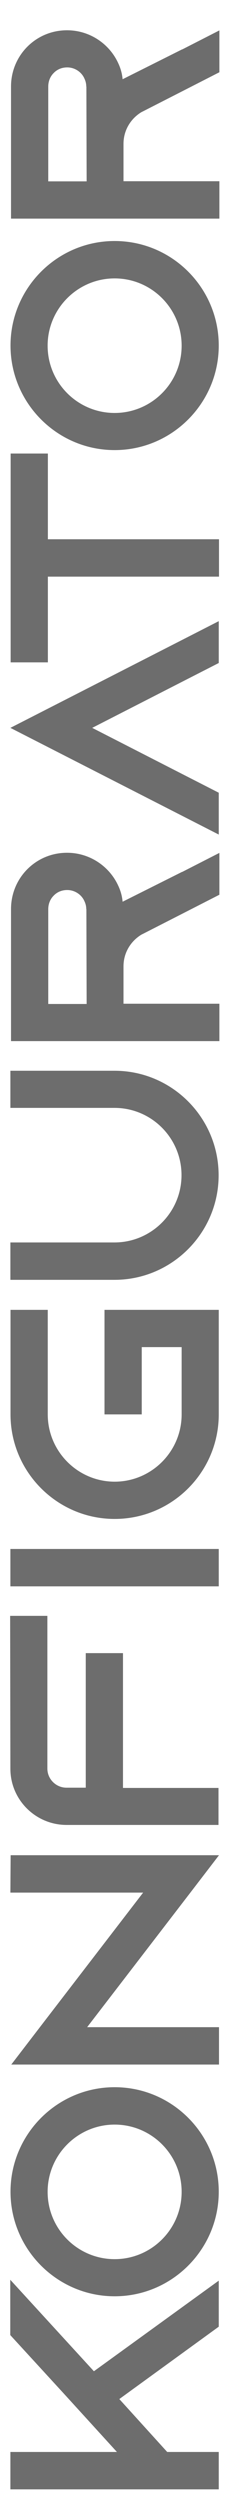
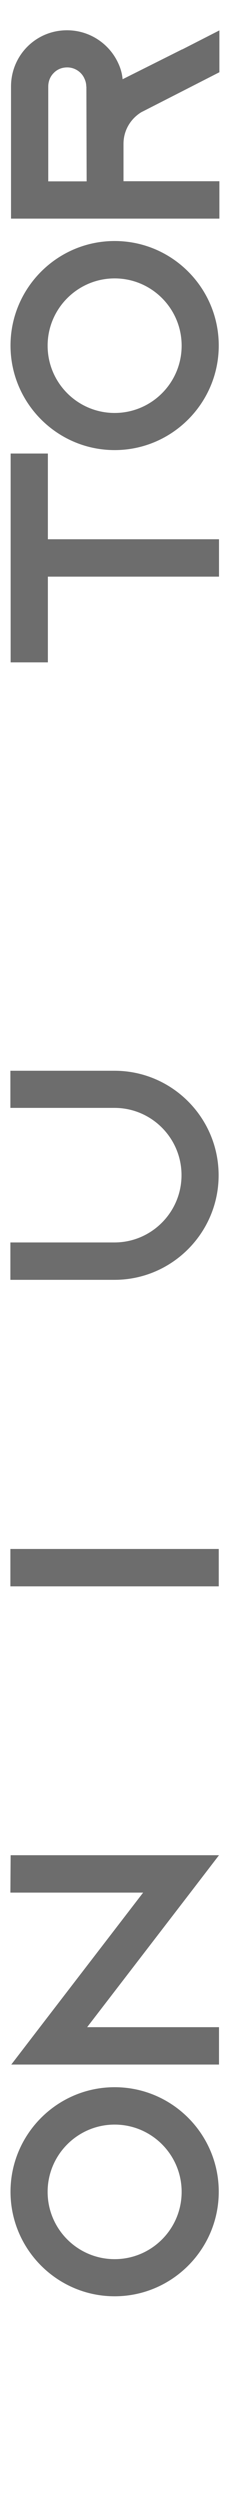
<svg xmlns="http://www.w3.org/2000/svg" id="Layer_1" version="1.1" viewBox="0 0 180 1965.7">
  <defs>
    <style>
      .st0 {
        fill: #6d6d6d;
      }
    </style>
  </defs>
  <g id="Layer_11" data-name="Layer_1">
-     <path class="st0" d="M74.2,1864.4l98.5-71.2v36.2l-78.5,56.9,37.8,41.6h40.7v29.4H8.2v-29.4h84.1l-22.1-24.2-20-21.9-42.1-45.8v-43.5l66,71.9h0Z" />
    <path class="st0" d="M90.5,1641.1c45.4,0,82.2,36.9,82.2,82.2s-36.9,82.2-82.2,82.2-82.2-36.9-82.2-82.2,36.9-82.2,82.2-82.2ZM90.5,1670.5c-29.1,0-52.9,23.7-52.9,52.9s23.7,52.9,52.9,52.9,52.9-23.7,52.9-52.9-23.7-52.9-52.9-52.9Z" />
    <path class="st0" d="M8.4,1458.7h164.5l-22.6,29.4-81.5,105.8h104.1v29.4H8.9l22.6-29.4,81.5-105.8H8.2l.2-29.4h0Z" />
-     <path class="st0" d="M8,1270.5h29.4v120.1c0,8.2,6.8,15,15,15h15.3v-105.8h29.4v106h75.4v29.1H52.6c-24.4,0-44.4-19.7-44.4-44.2l-.2-120.3h0Z" />
    <path class="st0" d="M172.7,1247.3H8.2v-29.4h164.5v29.4Z" />
-     <path class="st0" d="M90.5,1165c29.1,0,52.9-23.7,52.9-52.9v-52.9h-31.5v52.9h-29.4v-82.2h90.2v82.2c0,45.4-36.9,82.2-82.2,82.2s-82.2-36.9-82.2-82.2v-82.2h29.4v82.2c0,29.1,23.7,52.9,52.9,52.9,0,0,0,0,0,0Z" />
    <path class="st0" d="M8.2,841.9h82.2c45.4,0,82.2,36.9,82.2,82.2s-36.9,82.2-82.2,82.2H8.2v-29.4h82.2c29.1,0,52.9-23.7,52.9-52.9s-23.7-52.9-52.9-52.9H8.2v-29.4.2h0Z" />
-     <path class="st0" d="M143.8,685.6l29.4-15v32.9l-29.4,15-30.8,15.7-1.4.7c-8.5,5.2-14.1,14.3-14.1,24.9v29.4h75.7v29.4H8.7v-103.9c0-12.2,4.9-23.3,12.9-31.3s19-12.9,31.3-12.9c17.9,0,33.4,10.6,40.4,25.8,1.9,4,3.1,8.2,3.5,12.7l47-23.5h0ZM68.1,714.8c0-2.1-.5-4.2-1.4-6.1-2.3-5.4-7.8-8.9-13.6-8.9s-9.2,2.8-10.8,4.5c-1.9,1.9-4.2,5.4-4.2,10.6v74.5h30.3l-.2-74.5h0Z" />
-     <path class="st0" d="M172.7,488.4v32.9l-29.4,15-70.5,36,70.5,36,29.4,15v32.9l-29.4-15L8.2,572.3l135.1-68.9,29.4-15h0Z" />
    <path class="st0" d="M8.4,356.6h29.4v67.4h135.1v29.4H37.8v67.4H8.4v-164.3h0Z" />
    <path class="st0" d="M90.5,189.5c45.4,0,82.2,36.9,82.2,82.2s-36.9,82.2-82.2,82.2S8.3,317,8.3,271.7s36.9-82.2,82.2-82.2h0ZM90.5,218.9c-29.1,0-52.9,23.7-52.9,52.9s23.7,52.9,52.9,52.9,52.9-23.7,52.9-52.9-23.7-52.9-52.9-52.9Z" />
    <path class="st0" d="M143.8,38.9l29.4-15v32.9l-29.4,15-30.8,15.7-1.4.7c-8.5,5.2-14.1,14.3-14.1,24.9v29.4h75.7v29.4H8.7v-103.9c0-12.2,4.9-23.3,12.9-31.3s19-12.9,31.3-12.9c17.9,0,33.4,10.6,40.4,25.8,1.9,4,3.1,8.2,3.5,12.7l47-23.5h0ZM68.1,68c0-2.1-.5-4.2-1.4-6.1-2.3-5.4-7.8-8.9-13.6-8.9s-9.2,2.8-10.8,4.5c-1.9,1.9-4.2,5.4-4.2,10.6v74.5h30.3l-.2-74.5h0Z" />
  </g>
</svg>